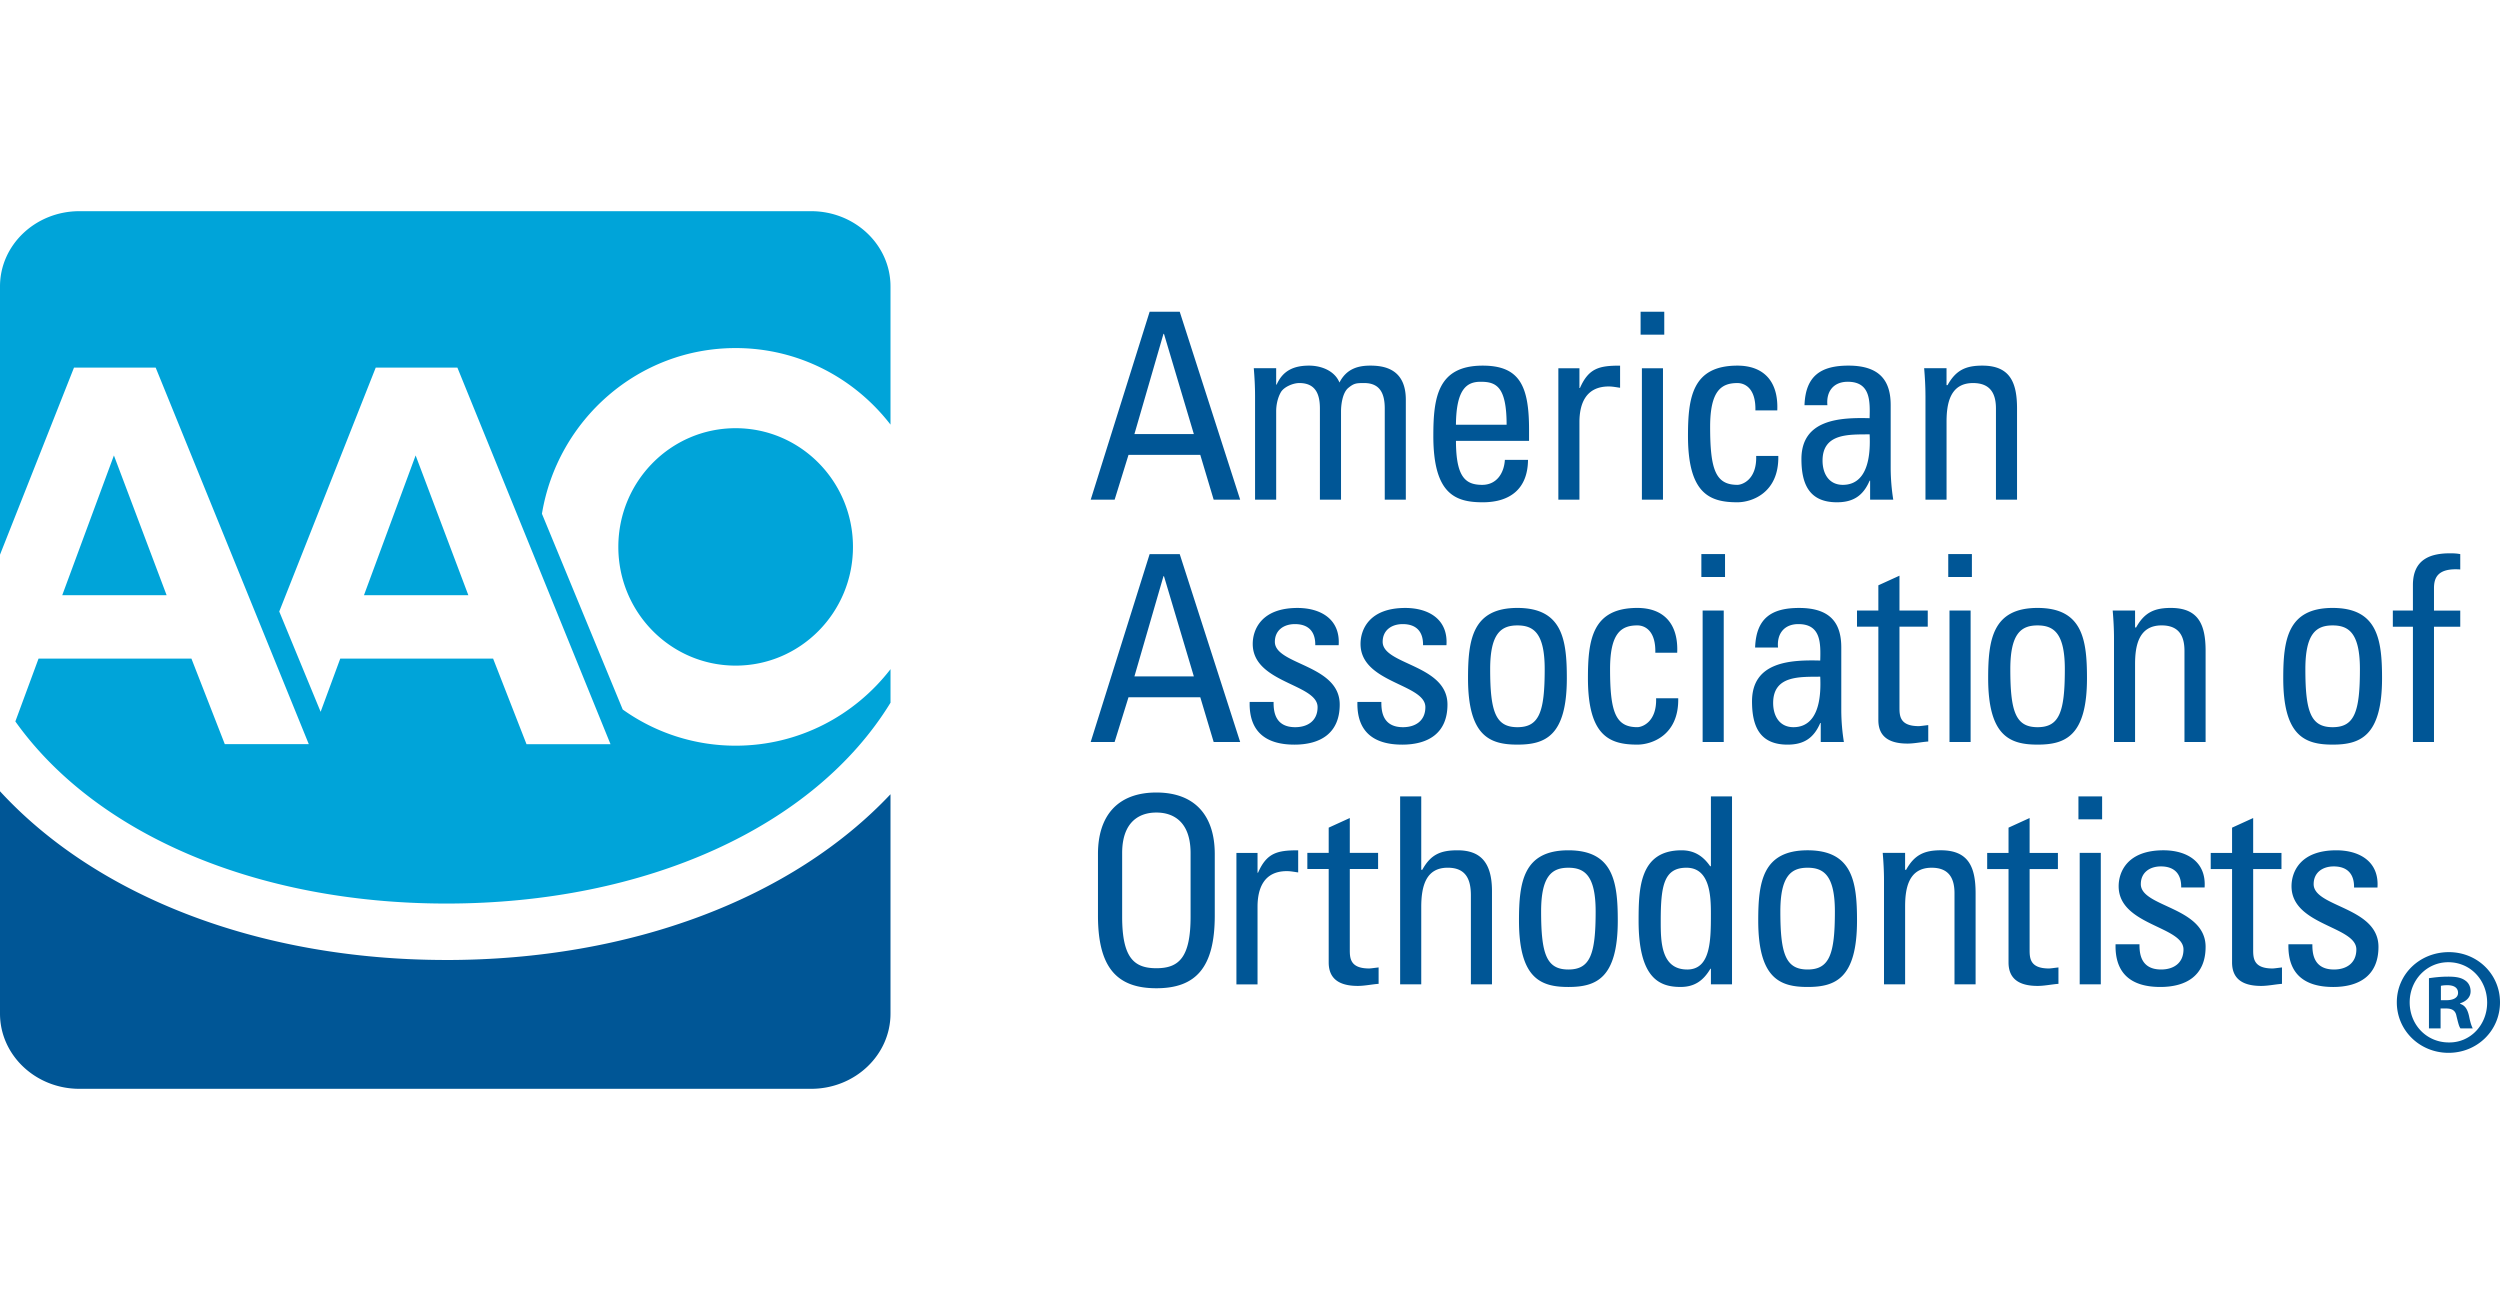
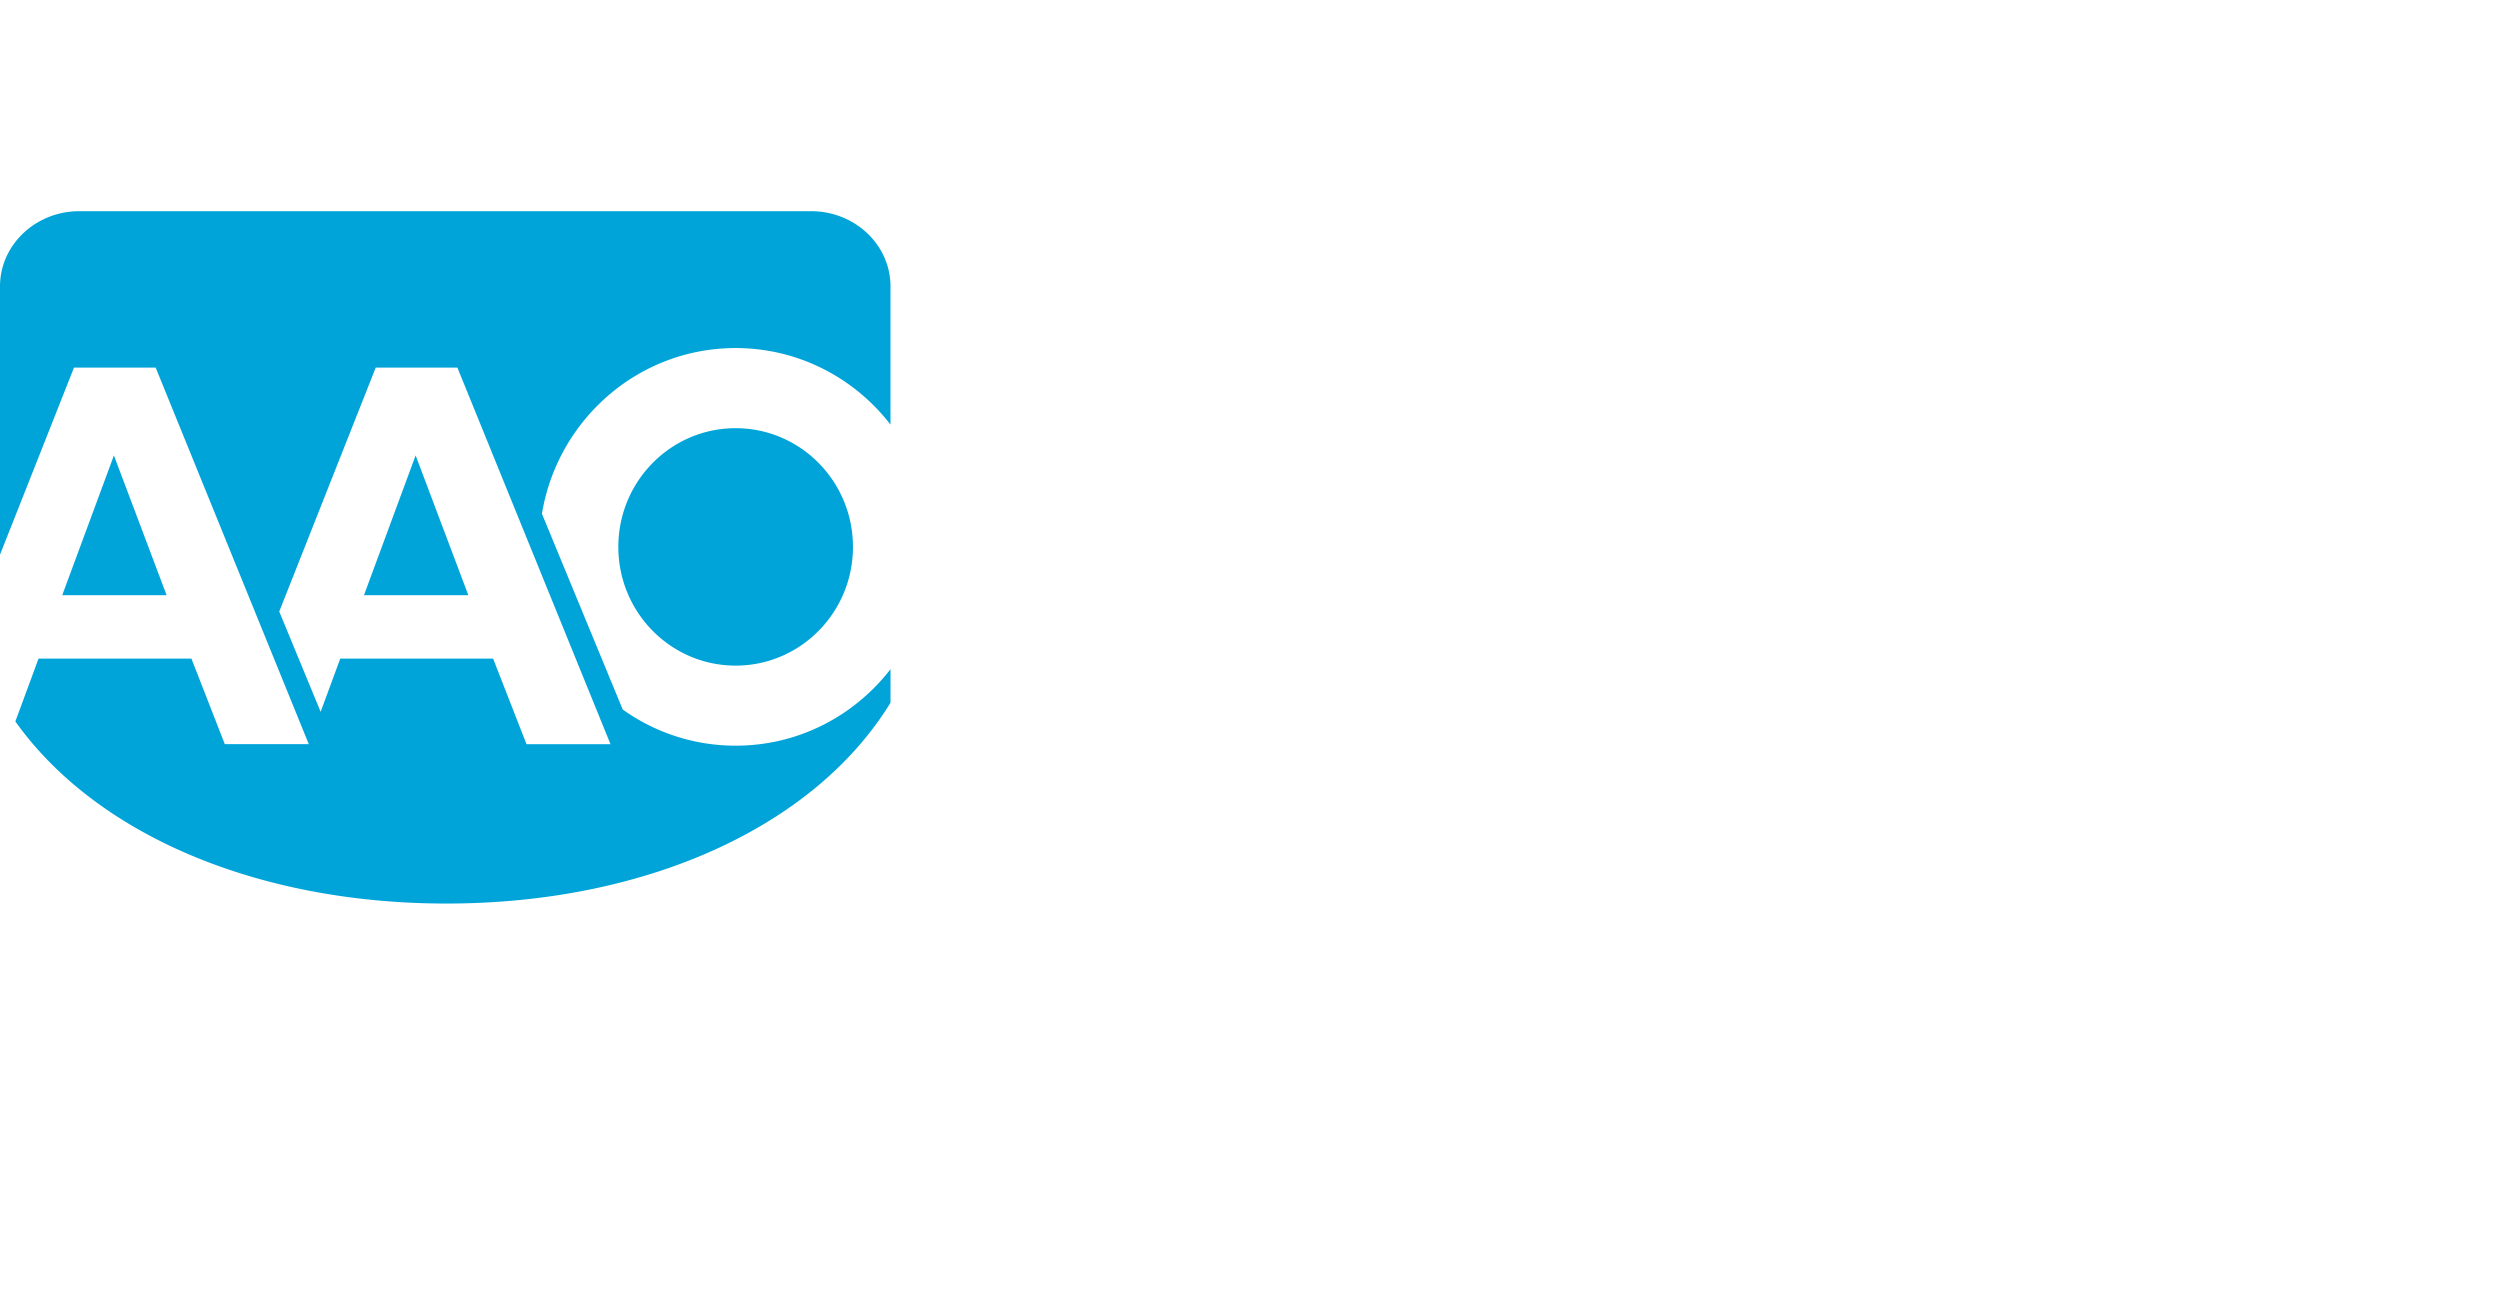
<svg xmlns="http://www.w3.org/2000/svg" width="150" height="78" viewBox="0 0 150 78">
-   <path fill="#005696" d="M147.611 60.232v-.036c.349-.111.625-.349.625-.716 0-.295-.129-.515-.313-.643-.202-.147-.459-.239-1.028-.239-.497 0-.882.055-1.158.093v3.012h.698v-1.194h.331c.385 0 .569.147.624.459.092.366.147.624.239.734h.735c-.055-.111-.129-.275-.221-.734-.09-.404-.237-.644-.532-.736zm-.826-.22h-.331v-.863c.073-.018.202-.037.386-.037.441 0 .643.184.643.459 0 .312-.312.441-.698.441zm.147-2.884c-1.746 0-3.123 1.322-3.123 3.012s1.378 3.03 3.104 3.03S150 61.831 150 60.14c0-1.69-1.36-3.012-3.068-3.012zm0 5.419c-1.341 0-2.351-1.065-2.351-2.407 0-1.322 1.01-2.407 2.315-2.407 1.341 0 2.333 1.084 2.333 2.425-.001 1.324-.992 2.407-2.297 2.389zm-38.846-35.003c0 1.515.478 2.593 2.13 2.593.973 0 1.575-.39 1.96-1.296h.031v1.139h1.388a12.555 12.555 0 0 1-.154-1.874v-3.795c0-1.327-.524-2.374-2.531-2.374-1.652 0-2.578.609-2.64 2.374h1.374c-.078-.828.371-1.405 1.219-1.405 1.359 0 1.344 1.139 1.313 2.186-1.774-.047-4.09.063-4.09 2.452zm2.486 1.547c-.849 0-1.219-.687-1.219-1.453 0-1.671 1.619-1.562 2.825-1.578.123 2.546-.836 3.031-1.606 3.031zm-15.806.89h-1.265v-7.887h1.265v1.187h.032c.524-1.202 1.173-1.343 2.407-1.343v1.328c-.232-.032-.447-.078-.678-.078-1.405 0-1.761 1.077-1.761 2.14v4.653zm-25.384 17.57c-2.362 0-3.504 1.437-3.504 3.686v3.7c0 3.124 1.142 4.358 3.504 4.358s3.504-1.234 3.504-4.358v-3.7c-.001-2.249-1.143-3.686-3.504-3.686zM71.435 55c0 2.468-.711 3.093-2.053 3.093-1.343 0-2.053-.624-2.053-3.093v-3.81c0-2.358 1.606-2.437 2.053-2.437.447 0 2.053.078 2.053 2.437V55zM67.71 41.835h4.307l.803 2.685h1.59l-3.627-11.274h-1.805L65.441 44.52h1.435l.834-2.685zm2.098-7.263h.031l1.792 6.012h-3.566l1.743-6.012zm28.706-4.591v-7.887h1.265v7.887h-1.265zm-9.551.156c1.636 0 2.701-.797 2.718-2.545h-1.389c-.047.797-.494 1.499-1.358 1.499-.989 0-1.576-.438-1.576-2.64h4.385v-.671c0-2.609-.556-3.842-2.779-3.842-2.702 0-2.964 1.906-2.964 4.217-.001 3.482 1.31 3.982 2.963 3.982zm-.123-7.231c.925 0 1.557.281 1.557 2.576h-3.04c.017-2.186.68-2.576 1.483-2.576zM77.891 51.018v1.328c-.233-.032-.448-.078-.68-.078-1.405 0-1.759 1.078-1.759 2.14v4.654h-1.267v-7.887h1.267v1.187h.031c.524-1.204 1.172-1.344 2.408-1.344zm21.965-30.939h-1.42v-1.375h1.42v1.375zm-20.801 22.35c0-1.407-3.891-1.437-3.891-3.796 0-.827.494-2.156 2.685-2.156 1.389 0 2.578.673 2.471 2.234h-1.404c.014-.827-.419-1.265-1.221-1.265-.678 0-1.203.375-1.203 1.063 0 1.39 3.891 1.358 3.891 3.763 0 1.734-1.173 2.406-2.717 2.406-1.684 0-2.733-.749-2.686-2.561h1.435c0 .453.016 1.514 1.297 1.514.757 0 1.343-.391 1.343-1.202zm6.467 0c0-1.407-3.89-1.437-3.89-3.796 0-.827.494-2.156 2.685-2.156 1.389 0 2.578.673 2.47 2.234h-1.405c.015-.827-.416-1.265-1.219-1.265-.679 0-1.203.375-1.203 1.063 0 1.39 3.888 1.358 3.888 3.763 0 1.734-1.172 2.406-2.715 2.406-1.684 0-2.735-.749-2.688-2.561h1.436c0 .453.016 1.514 1.297 1.514.757 0 1.344-.391 1.344-1.202zm31.448 2.091v-7.887h1.267v7.887h-1.267zM75.303 23.733c0-.546-.031-1.093-.076-1.64h1.343v.983h.03c.371-.843 1.034-1.139 1.945-1.139.711 0 1.53.296 1.822 1.015.432-.843 1.142-1.015 1.853-1.015.816 0 2.129.188 2.129 2.045v5.998h-1.264v-5.467c0-.796-.216-1.53-1.235-1.53-.479 0-.617.015-.957.296-.37.313-.432 1.094-.432 1.39v5.311h-1.267v-5.467c0-.796-.216-1.53-1.235-1.53-.386 0-.91.234-1.096.53-.231.391-.293.86-.293 1.156v5.311h-1.267v-6.247zm40.224 0c0-.546-.032-1.093-.078-1.64h1.343v1.015h.062c.494-.89 1.08-1.171 2.084-1.171 1.667 0 2.084 1.015 2.084 2.576v5.467h-1.265v-5.467c0-.843-.293-1.53-1.375-1.53-1.388 0-1.589 1.249-1.589 2.327v4.67h-1.265v-6.247zM67.71 27.294h4.307l.803 2.686h1.59l-3.627-11.276h-1.805L65.443 29.98h1.435l.832-2.686zm2.098-7.262h.031l1.792 6.012h-3.566l1.743-6.012zm12.338 38.076c.093 0 .294-.029.571-.063v.985c-.418.031-.833.125-1.251.125-1.204 0-1.744-.5-1.744-1.407v-5.606h-1.281v-.968h1.281v-1.515l1.266-.578v2.093h1.698v.968h-1.698v4.826c.001.5.001 1.14 1.158 1.14zm36.168-23.489h-1.419v-1.374h1.419v1.374zm-16.156 9.901v-7.887h1.266v7.887h-1.266zm22.548 3.265h1.421v1.374h-1.421v-1.374zm7.63 9.027c0 1.733-1.174 2.406-2.717 2.406-1.682 0-2.732-.749-2.685-2.561h1.435c0 .453.017 1.513 1.297 1.513.757 0 1.343-.39 1.343-1.202 0-1.406-3.89-1.436-3.89-3.795 0-.827.494-2.155 2.687-2.155 1.388 0 2.577.672 2.47 2.232h-1.405c.016-.827-.417-1.265-1.219-1.265-.68 0-1.203.376-1.203 1.063-.002 1.389 3.887 1.359 3.887 3.764zM126.84 44.52v-6.246c0-.546-.032-1.093-.078-1.641h1.342v1.016h.062c.494-.89 1.081-1.173 2.085-1.173 1.667 0 2.085 1.017 2.085 2.578v5.465h-1.268v-5.465c0-.844-.292-1.53-1.372-1.53-1.389 0-1.592 1.249-1.592 2.327v4.668h-1.264zm-4.586-8.044c-2.701 0-2.964 1.907-2.964 4.218 0 3.483 1.313 3.983 2.964 3.983 1.652 0 2.965-.5 2.965-3.983 0-2.311-.263-4.218-2.965-4.218zm0 7.155c-1.311 0-1.635-.922-1.635-3.483 0-2.155.663-2.623 1.635-2.623.974 0 1.636.469 1.636 2.623.001 2.561-.322 3.483-1.636 3.483zm2.528 7.543h1.266v7.887h-1.266v-7.887zm15.177-14.698c-2.701 0-2.964 1.907-2.964 4.218 0 3.483 1.311 3.983 2.964 3.983 1.65 0 2.964-.5 2.964-3.983 0-2.311-.263-4.218-2.964-4.218zm0 7.155c-1.313 0-1.637-.922-1.637-3.483 0-2.155.665-2.623 1.637-2.623.971 0 1.636.469 1.636 2.623.001 2.561-.324 3.483-1.636 3.483zm-17.023 14.477c.093 0 .293-.029.571-.063v.985c-.416.031-.833.125-1.252.125-1.202 0-1.743-.5-1.743-1.407v-5.606h-1.281v-.968h1.281v-1.515l1.265-.578v2.093h1.698v.968h-1.698v4.826c.001.5.001 1.14 1.159 1.14zm21.839-20.506h-1.205v-.969h1.205v-1.53c0-1.592 1.111-1.905 2.238-1.905.261 0 .417.015.602.048v.921c-1.343-.094-1.576.484-1.576 1.124v1.343h1.576v.969h-1.576v6.918h-1.264v-6.919zm-2.067 19.21c0 1.733-1.174 2.406-2.717 2.406-1.682 0-2.731-.749-2.685-2.561h1.436c0 .453.015 1.513 1.297 1.513.756 0 1.342-.39 1.342-1.202 0-1.406-3.89-1.436-3.89-3.795 0-.827.494-2.155 2.687-2.155 1.389 0 2.578.672 2.47 2.232h-1.405c.015-.827-.418-1.265-1.221-1.265-.679 0-1.203.376-1.203 1.063-.001 1.389 3.889 1.359 3.889 3.764zm-6.359 1.296c.092 0 .293-.029.57-.063v.985c-.417.031-.833.125-1.251.125-1.204 0-1.744-.5-1.744-1.407v-5.606h-1.281v-.968h1.281v-1.515l1.266-.578v2.093h1.698v.968h-1.698v4.826c.001.5.001 1.14 1.159 1.14zm-42.246-7.09c-2.701 0-2.964 1.906-2.964 4.217 0 3.482 1.313 3.983 2.964 3.983s2.964-.5 2.964-3.983c-.001-2.311-.264-4.217-2.964-4.217zm0 7.152c-1.312 0-1.636-.921-1.636-3.482 0-2.154.665-2.624 1.636-2.624.973 0 1.636.47 1.636 2.624 0 2.561-.323 3.482-1.636 3.482zm8.551-6.199h-.046c-.432-.625-.972-.953-1.713-.953-2.517 0-2.579 2.264-2.579 4.231 0 3.468 1.266 3.968 2.518 3.968.818 0 1.358-.359 1.791-1.094h.03v.938h1.266V47.785h-1.266v4.186zm-1.42 6.199c-1.59 0-1.59-1.717-1.59-2.904 0-2.108.184-3.203 1.543-3.203 1.405 0 1.467 1.687 1.467 2.733 0 1.594 0 3.374-1.42 3.374zm2.268-23.551h-1.42v-1.374h1.42v1.374zM98.24 44.677c-1.651 0-2.964-.5-2.964-3.983 0-2.311.262-4.218 2.964-4.218 1.558 0 2.469.923 2.392 2.687h-1.313c.033-1.296-.602-1.639-1.079-1.639-.974 0-1.636.469-1.636 2.623 0 2.561.324 3.483 1.636 3.483.293 0 1.173-.313 1.126-1.734h1.327c.047 2.219-1.588 2.781-2.453 2.781zm-4.23-3.983c0-2.311-.262-4.218-2.965-4.218-2.701 0-2.963 1.907-2.963 4.218 0 3.483 1.312 3.983 2.963 3.983 1.653 0 2.965-.5 2.965-3.983zm-2.964 2.937c-1.31 0-1.636-.922-1.636-3.483 0-2.155.665-2.623 1.636-2.623.974 0 1.636.469 1.636 2.623 0 2.561-.324 3.483-1.636 3.483zm-1.527 9.838v5.592h-1.266v-5.342c0-.969-.309-1.656-1.389-1.656-1.266 0-1.589 1.031-1.589 2.359v4.639h-1.267V47.785h1.267v4.403h.062c.508-.921 1.095-1.17 2.113-1.17 1.328 0 2.069.672 2.069 2.451zm18.938-2.451c-2.701 0-2.963 1.906-2.963 4.217 0 3.482 1.312 3.983 2.963 3.983 1.653 0 2.964-.5 2.964-3.983 0-2.311-.263-4.217-2.964-4.217zm0 7.152c-1.312 0-1.636-.921-1.636-3.482 0-2.154.664-2.624 1.636-2.624.972 0 1.636.47 1.636 2.624.001 2.561-.323 3.482-1.636 3.482zm10.079-4.575v5.467h-1.266v-5.467c0-.844-.293-1.531-1.373-1.531-1.389 0-1.59 1.249-1.59 2.328v4.669h-1.267v-6.248c0-.546-.031-1.094-.077-1.64h1.343v1.014h.062c.493-.889 1.08-1.17 2.083-1.17 1.67.001 2.085 1.017 2.085 2.578zm-14.292-23.458c-1.651 0-2.965-.5-2.965-3.982 0-2.312.263-4.217 2.965-4.217 1.558 0 2.47.921 2.392 2.686h-1.312c.031-1.296-.602-1.64-1.08-1.64-.972 0-1.636.468-1.636 2.623 0 2.562.324 3.484 1.636 3.484.293 0 1.173-.313 1.126-1.734h1.328c.047 2.217-1.589 2.78-2.454 2.78zm8.457 13.071v-5.606h-1.281v-.969h1.281v-1.514l1.267-.578v2.092h1.697v.969h-1.697v4.827c0 .499 0 1.139 1.157 1.139.092 0 .292-.03.57-.062v.985c-.416.029-.833.124-1.249.124-1.205-.001-1.745-.5-1.745-1.407zm-7.58-1.124c0 1.517.481 2.594 2.132 2.594.973 0 1.574-.39 1.961-1.297h.03v1.139h1.389a12.39 12.39 0 0 1-.156-1.873v-3.795c0-1.327-.523-2.375-2.53-2.375-1.652 0-2.578.61-2.64 2.375h1.375c-.078-.828.37-1.406 1.219-1.406 1.358 0 1.342 1.139 1.313 2.187-1.776-.048-4.093.062-4.093 2.451zm2.487 1.547c-.849 0-1.219-.687-1.219-1.452 0-1.672 1.621-1.562 2.825-1.578.123 2.545-.835 3.03-1.606 3.03zM26.705 57.599C15.557 57.583 5.816 53.798 0 47.476v13.339c0 2.492 2.134 4.514 4.766 4.514h43.898c2.632 0 4.766-2.022 4.766-4.514V47.654C47.561 53.889 37.858 57.6 26.782 57.6l-.077-.001z" />
  <path fill="#00A4D9" d="M24.938 27.326 28.1 35.71h-6.261l3.099-8.384zm19.201-6.442c-5.842 0-10.689 4.301-11.623 9.942l4.847 11.744a11.635 11.635 0 0 0 6.777 2.171c3.776 0 7.134-1.799 9.291-4.591v2.011c-4.562 7.455-14.68 12.052-26.648 12.052h-.073C15.39 54.195 5.74 50.056.921 43.287l1.392-3.771h9.172l2.003 5.134h5.04L9.34 22.055h-4.9L0 33.281V17.186c0-2.493 2.134-4.515 4.766-4.515h43.898c2.632 0 4.766 2.022 4.766 4.515v8.29c-2.157-2.794-5.515-4.592-9.291-4.592zm-16.696 1.171h-4.899l-5.789 14.636 2.483 6.018 1.177-3.191h9.172l2.004 5.134h5.04l-9.188-22.597zM37.1 32.814c0 3.934 3.151 7.123 7.039 7.123s7.039-3.189 7.039-7.123-3.152-7.122-7.039-7.122c-3.888-.001-7.039 3.188-7.039 7.122zM3.735 35.71h6.261l-3.161-8.383-3.1 8.383z" />
</svg>